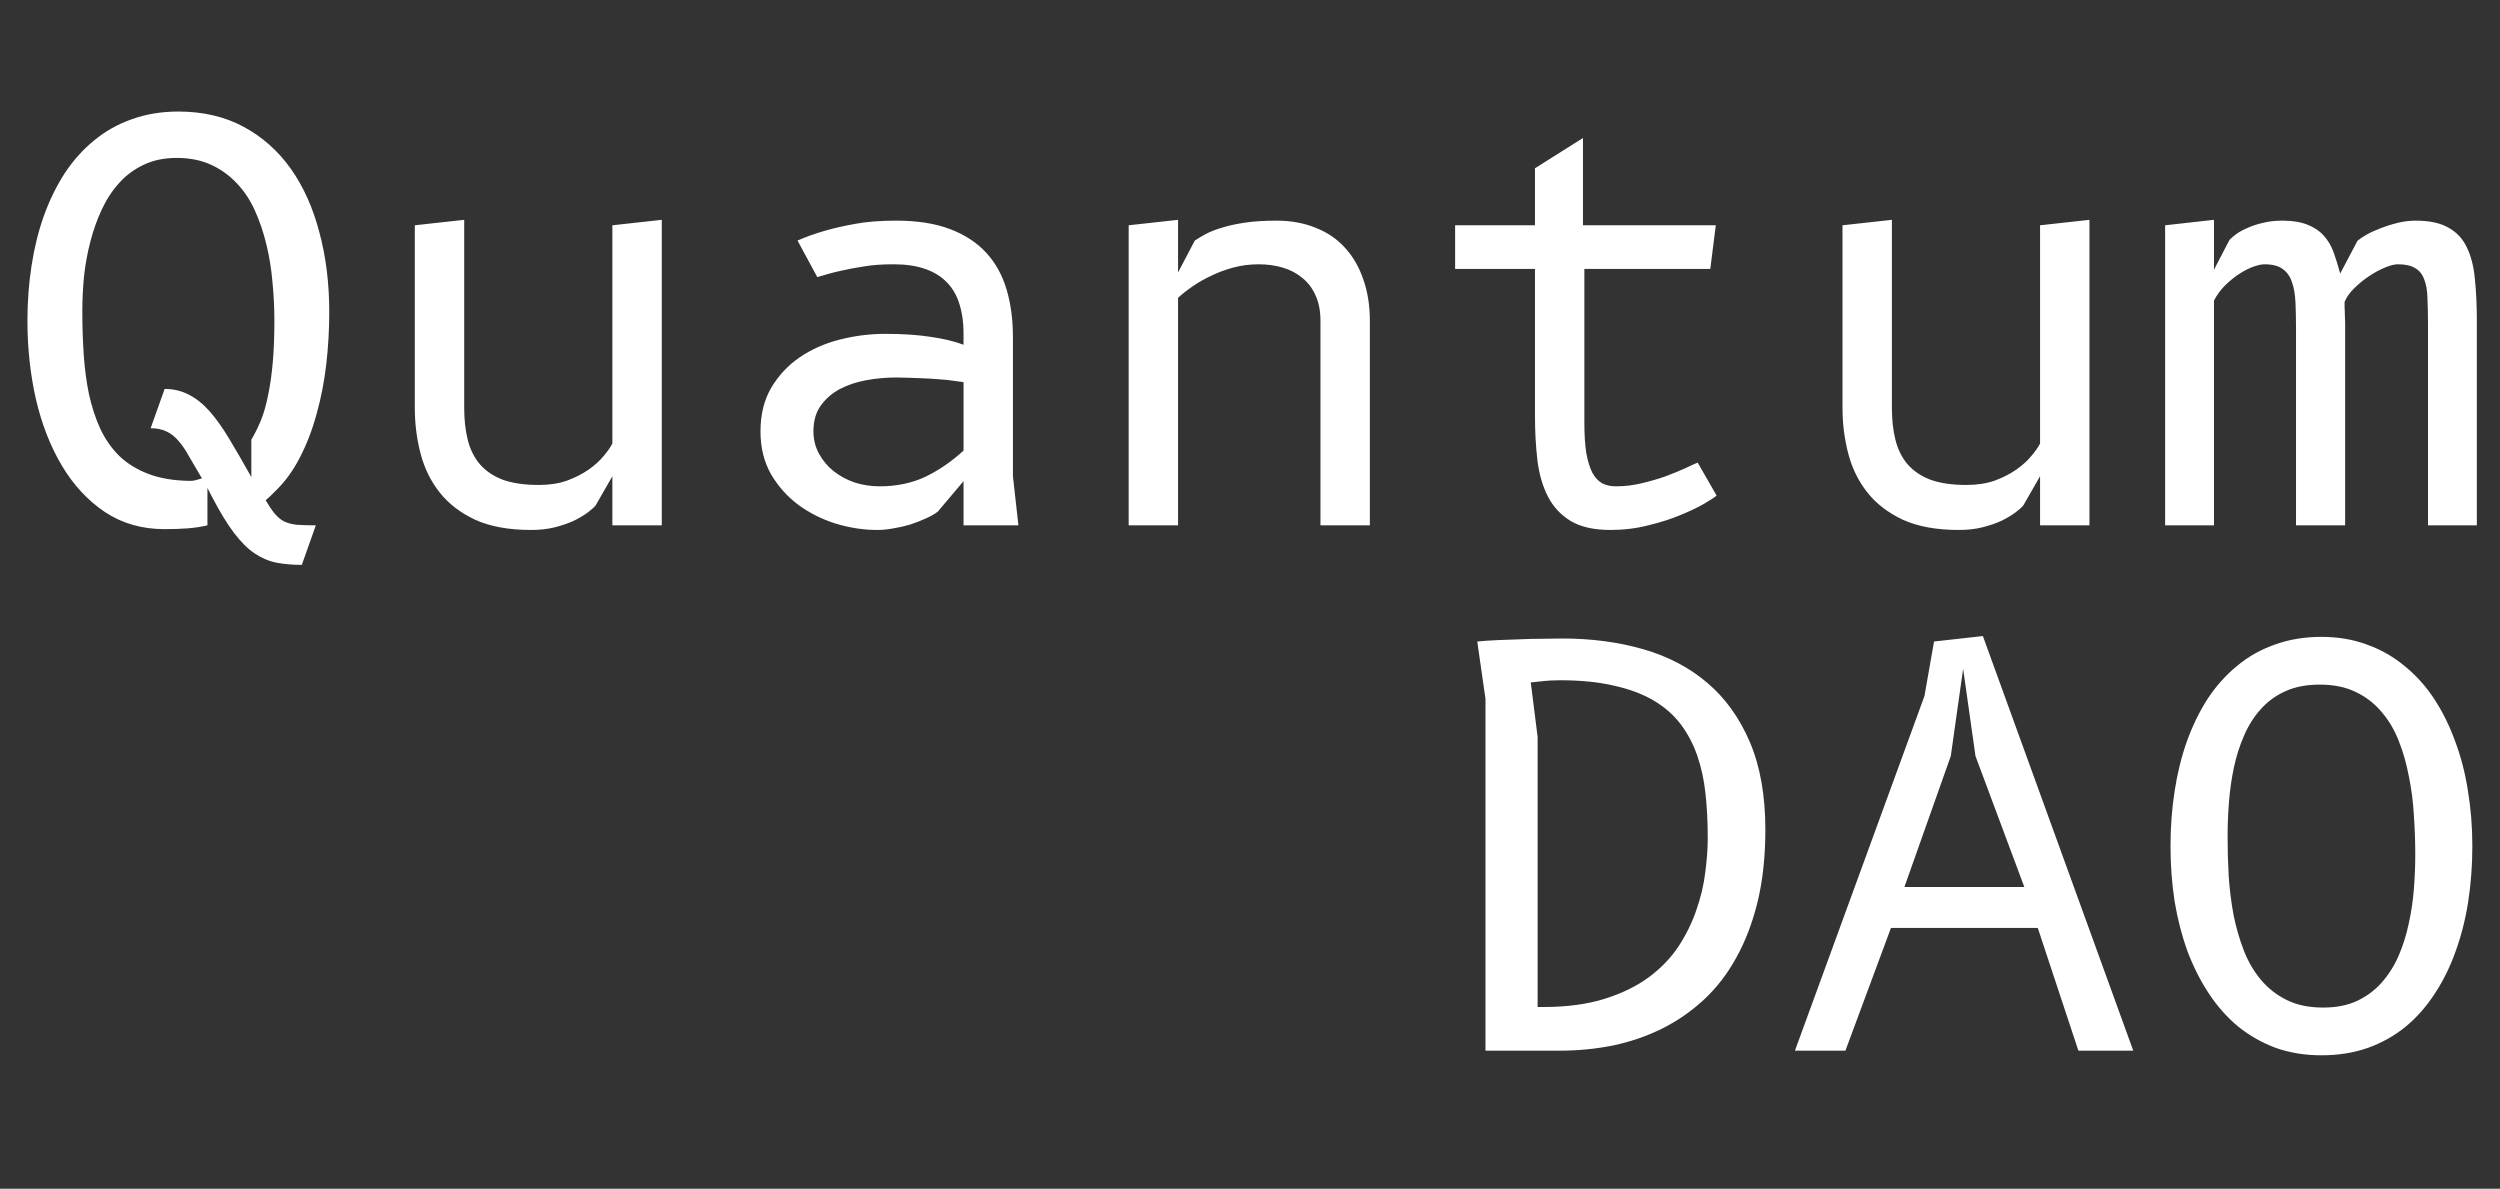
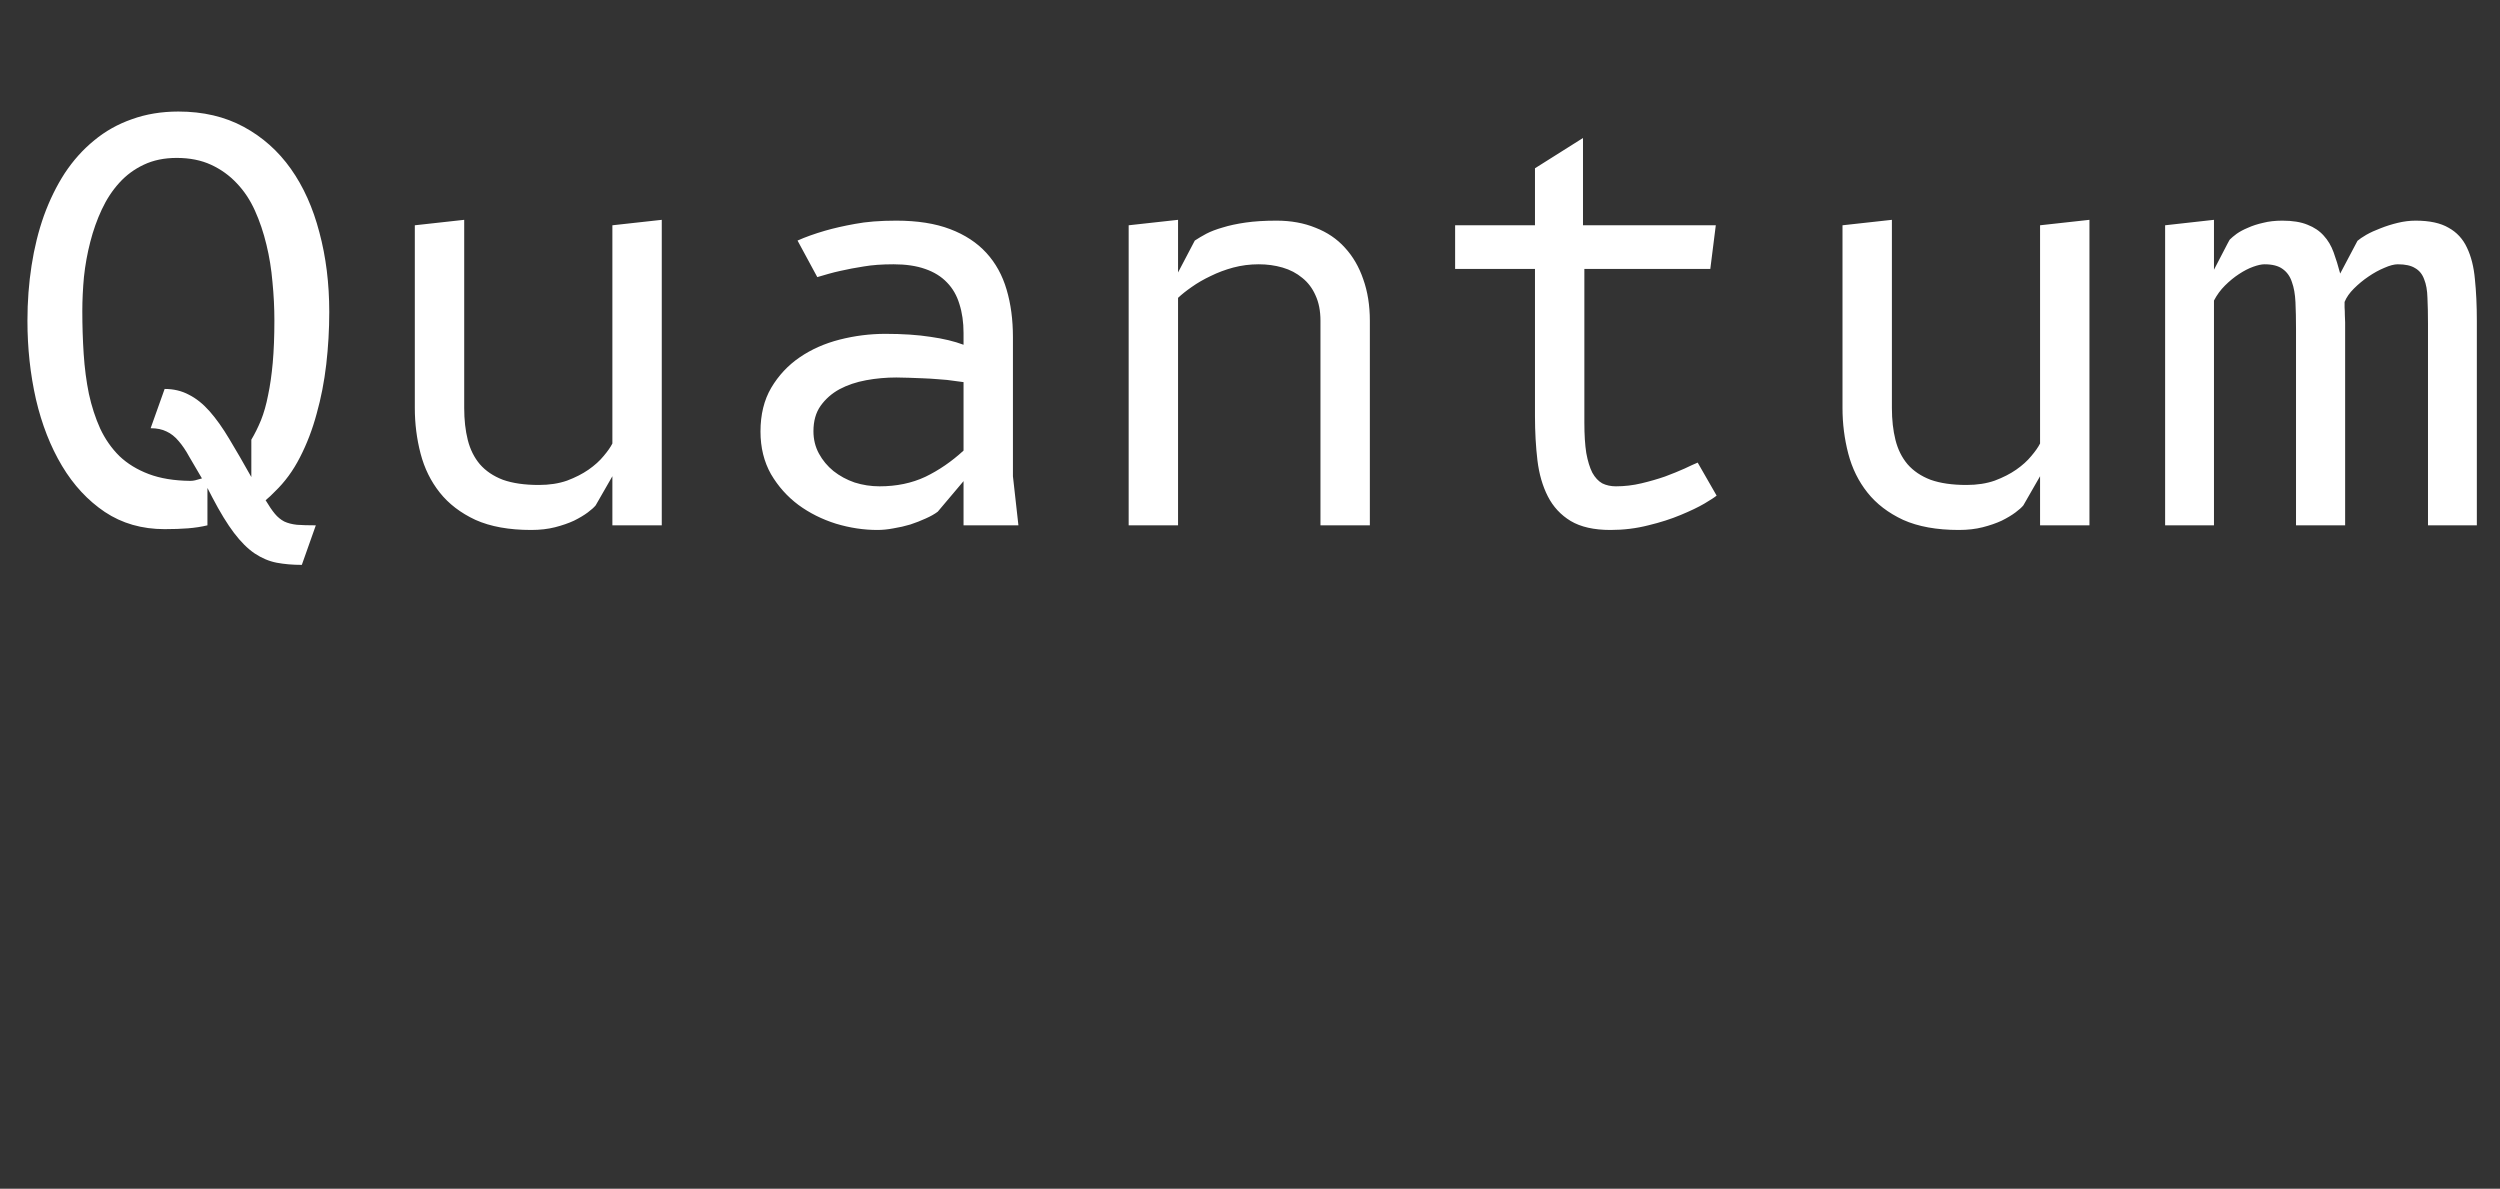
<svg xmlns="http://www.w3.org/2000/svg" width="204" height="97" viewBox="0 0 204 97" fill="none">
  <rect x="0" y="0" width="204" height="97" fill="#333333" stroke="none" />
  <path d="M20.509 35.878C20.793 35.403 21.054 34.876 21.293 34.298C21.532 33.704 21.726 33.022 21.875 32.25C22.04 31.478 22.166 30.595 22.256 29.601C22.346 28.592 22.39 27.442 22.39 26.151C22.39 25.113 22.338 24.067 22.233 23.013C22.144 21.959 21.98 20.943 21.741 19.964C21.502 18.969 21.189 18.042 20.8 17.181C20.412 16.321 19.92 15.579 19.323 14.956C18.726 14.318 18.024 13.813 17.218 13.442C16.412 13.071 15.479 12.886 14.419 12.886C13.404 12.886 12.509 13.071 11.732 13.442C10.971 13.798 10.307 14.288 9.74 14.911C9.173 15.534 8.695 16.261 8.307 17.092C7.919 17.923 7.605 18.806 7.366 19.741C7.128 20.661 6.956 21.611 6.851 22.59C6.762 23.555 6.717 24.489 6.717 25.395C6.717 26.582 6.754 27.746 6.829 28.889C6.904 30.032 7.045 31.115 7.254 32.139C7.478 33.163 7.784 34.105 8.172 34.965C8.575 35.826 9.098 36.575 9.74 37.213C10.396 37.837 11.195 38.326 12.136 38.682C13.076 39.038 14.203 39.224 15.516 39.239C15.666 39.239 15.8 39.224 15.919 39.194C16.039 39.165 16.226 39.113 16.479 39.038C16.091 38.371 15.748 37.785 15.449 37.28C15.166 36.761 14.875 36.331 14.576 35.989C14.277 35.633 13.949 35.373 13.591 35.21C13.233 35.032 12.8 34.943 12.292 34.943L13.434 31.738C14.166 31.738 14.822 31.894 15.405 32.205C16.002 32.502 16.569 32.955 17.106 33.563C17.643 34.172 18.181 34.928 18.718 35.833C19.256 36.724 19.853 37.755 20.509 38.927V35.878ZM16.927 42.867C16.434 42.986 15.905 43.067 15.337 43.112C14.785 43.156 14.151 43.178 13.434 43.178C11.583 43.178 9.956 42.711 8.553 41.776C7.165 40.841 6.001 39.588 5.06 38.015C4.12 36.442 3.411 34.632 2.933 32.584C2.47 30.536 2.239 28.399 2.239 26.174C2.239 24.616 2.351 23.117 2.575 21.677C2.799 20.223 3.135 18.866 3.582 17.604C4.045 16.328 4.612 15.171 5.284 14.132C5.971 13.093 6.769 12.203 7.68 11.461C8.59 10.704 9.62 10.126 10.77 9.725C11.919 9.31 13.18 9.102 14.554 9.102C16.569 9.102 18.345 9.517 19.883 10.348C21.42 11.179 22.704 12.322 23.734 13.776C24.764 15.23 25.54 16.959 26.062 18.962C26.6 20.965 26.868 23.132 26.868 25.461C26.868 26.886 26.786 28.31 26.622 29.735C26.458 31.144 26.197 32.487 25.838 33.763C25.495 35.04 25.04 36.227 24.473 37.325C23.92 38.408 23.241 39.335 22.435 40.107C22.316 40.226 22.189 40.352 22.054 40.485C21.92 40.604 21.793 40.715 21.674 40.819C21.957 41.294 22.211 41.665 22.435 41.932C22.659 42.199 22.913 42.407 23.196 42.555C23.48 42.689 23.823 42.778 24.226 42.822C24.629 42.852 25.144 42.867 25.771 42.867L24.629 46.094C23.883 46.094 23.196 46.035 22.569 45.916C21.957 45.797 21.36 45.545 20.778 45.159C20.211 44.774 19.651 44.217 19.099 43.49C18.547 42.763 17.957 41.798 17.33 40.597L16.927 39.818V42.867ZM49.97 18.383L54 17.938V42.867H49.97V38.861L48.604 41.242C48.47 41.405 48.253 41.598 47.955 41.821C47.656 42.043 47.283 42.266 46.835 42.489C46.388 42.696 45.873 42.874 45.291 43.023C44.708 43.171 44.059 43.245 43.343 43.245C41.536 43.245 40.021 42.971 38.797 42.422C37.588 41.858 36.618 41.116 35.887 40.196C35.155 39.276 34.633 38.215 34.319 37.013C34.006 35.811 33.849 34.572 33.849 33.296V18.383L37.879 17.938V33.296C37.879 34.261 37.976 35.129 38.17 35.9C38.364 36.672 38.693 37.332 39.156 37.881C39.633 38.43 40.26 38.853 41.036 39.15C41.828 39.432 42.805 39.573 43.969 39.573C44.835 39.573 45.604 39.454 46.276 39.217C46.947 38.964 47.529 38.668 48.022 38.326C48.53 37.97 48.94 37.599 49.254 37.213C49.582 36.828 49.821 36.486 49.97 36.19V18.383ZM83.103 42.867H78.625V39.261L76.52 41.754C76.266 41.947 75.938 42.132 75.535 42.31C75.147 42.489 74.729 42.652 74.281 42.8C73.833 42.934 73.378 43.038 72.915 43.112C72.453 43.201 72.012 43.245 71.594 43.245C70.475 43.245 69.348 43.075 68.213 42.733C67.079 42.377 66.056 41.865 65.146 41.197C64.235 40.515 63.489 39.677 62.907 38.682C62.34 37.673 62.056 36.516 62.056 35.21C62.056 33.83 62.347 32.643 62.929 31.649C63.526 30.64 64.303 29.809 65.258 29.156C66.213 28.503 67.303 28.021 68.527 27.709C69.751 27.398 70.99 27.242 72.244 27.242C73.662 27.242 74.893 27.323 75.938 27.487C76.983 27.635 77.879 27.85 78.625 28.132V27.175C78.625 26.3 78.513 25.513 78.289 24.816C78.08 24.118 77.744 23.532 77.281 23.057C76.819 22.568 76.222 22.197 75.49 21.945C74.774 21.692 73.915 21.566 72.915 21.566C71.975 21.566 71.161 21.625 70.475 21.744C69.803 21.848 69.176 21.967 68.594 22.1C68.251 22.174 67.922 22.256 67.609 22.345C67.295 22.434 66.989 22.523 66.691 22.612L65.079 19.63C65.706 19.348 66.452 19.081 67.318 18.828C68.034 18.621 68.848 18.435 69.758 18.272C70.684 18.094 71.811 18.005 73.139 18.005C74.856 18.005 76.319 18.235 77.528 18.695C78.737 19.155 79.722 19.8 80.483 20.631C81.245 21.462 81.797 22.464 82.14 23.636C82.483 24.794 82.655 26.084 82.655 27.509V38.861L83.103 42.867ZM78.625 31.181L77.281 31.003C77.073 30.989 76.796 30.966 76.453 30.937C76.11 30.907 75.737 30.885 75.334 30.87L74.147 30.825C73.759 30.811 73.423 30.803 73.139 30.803C72.303 30.803 71.482 30.877 70.676 31.026C69.87 31.174 69.146 31.419 68.504 31.76C67.877 32.102 67.363 32.554 66.96 33.118C66.571 33.667 66.377 34.357 66.377 35.188C66.377 35.856 66.527 36.464 66.825 37.013C67.124 37.562 67.519 38.037 68.012 38.438C68.519 38.838 69.094 39.15 69.736 39.372C70.393 39.58 71.072 39.684 71.773 39.684C73.162 39.684 74.408 39.424 75.513 38.905C76.617 38.371 77.655 37.659 78.625 36.768V31.181ZM96.129 42.867H92.099V18.383L96.129 17.938V22.234L97.495 19.63C97.763 19.452 98.077 19.266 98.435 19.073C98.808 18.88 99.256 18.71 99.779 18.561C100.301 18.398 100.921 18.265 101.637 18.161C102.354 18.057 103.197 18.005 104.167 18.005C105.346 18.005 106.406 18.198 107.347 18.584C108.302 18.955 109.1 19.496 109.742 20.208C110.399 20.921 110.899 21.781 111.242 22.79C111.601 23.799 111.78 24.927 111.78 26.174V42.867H107.75V26.174C107.75 25.372 107.615 24.682 107.347 24.104C107.093 23.525 106.735 23.05 106.272 22.679C105.809 22.293 105.272 22.011 104.66 21.833C104.048 21.655 103.398 21.566 102.712 21.566C101.995 21.566 101.301 21.655 100.629 21.833C99.973 22.011 99.361 22.241 98.793 22.523C98.226 22.79 97.711 23.087 97.249 23.414C96.801 23.725 96.428 24.022 96.129 24.304V42.867ZM129.284 34.498C129.284 35.477 129.336 36.301 129.441 36.969C129.56 37.621 129.724 38.156 129.933 38.571C130.157 38.972 130.426 39.261 130.739 39.439C131.068 39.602 131.441 39.684 131.859 39.684C132.56 39.684 133.255 39.602 133.941 39.439C134.628 39.276 135.27 39.09 135.867 38.883C136.464 38.66 136.994 38.445 137.456 38.237C137.919 38.015 138.277 37.852 138.531 37.748L140.076 40.441C139.942 40.559 139.613 40.775 139.091 41.086C138.583 41.383 137.934 41.695 137.143 42.021C136.367 42.347 135.486 42.63 134.501 42.867C133.516 43.119 132.486 43.245 131.411 43.245C130.068 43.245 128.985 43 128.165 42.511C127.358 42.021 126.739 41.353 126.306 40.508C125.873 39.662 125.59 38.682 125.455 37.569C125.321 36.442 125.254 35.24 125.254 33.964V21.945H118.738V18.383H125.254V13.731L129.172 11.261V18.383H140.009L139.561 21.945H129.284V34.498ZM166.469 18.383L170.499 17.938V42.867H166.469V38.861L165.103 41.242C164.969 41.405 164.753 41.598 164.454 41.821C164.156 42.043 163.782 42.266 163.335 42.489C162.887 42.696 162.372 42.874 161.79 43.023C161.208 43.171 160.558 43.245 159.842 43.245C158.036 43.245 156.521 42.971 155.297 42.422C154.087 41.858 153.117 41.116 152.386 40.196C151.654 39.276 151.132 38.215 150.818 37.013C150.505 35.811 150.348 34.572 150.348 33.296V18.383L154.379 17.938V33.296C154.379 34.261 154.476 35.129 154.67 35.9C154.864 36.672 155.192 37.332 155.655 37.881C156.132 38.43 156.759 38.853 157.536 39.15C158.327 39.432 159.304 39.573 160.469 39.573C161.334 39.573 162.103 39.454 162.775 39.217C163.447 38.964 164.029 38.668 164.521 38.326C165.029 37.97 165.439 37.599 165.753 37.213C166.081 36.828 166.32 36.486 166.469 36.19V18.383ZM180.66 42.867H176.674V18.383L180.66 17.938V22.011C180.973 21.418 181.212 20.958 181.376 20.631C181.556 20.29 181.682 20.045 181.757 19.897C181.847 19.734 181.899 19.637 181.914 19.608L181.959 19.541C182.093 19.407 182.28 19.251 182.518 19.073C182.772 18.895 183.078 18.732 183.436 18.584C183.795 18.42 184.205 18.287 184.668 18.183C185.131 18.064 185.653 18.005 186.235 18.005C187.071 18.005 187.758 18.116 188.295 18.339C188.832 18.547 189.273 18.843 189.616 19.229C189.959 19.6 190.228 20.053 190.422 20.587C190.616 21.121 190.795 21.7 190.959 22.323L192.37 19.652C192.519 19.518 192.758 19.355 193.087 19.162C193.43 18.969 193.818 18.791 194.251 18.628C194.699 18.45 195.169 18.302 195.661 18.183C196.154 18.064 196.639 18.005 197.117 18.005C198.251 18.005 199.147 18.198 199.804 18.584C200.475 18.955 200.975 19.496 201.304 20.208C201.647 20.921 201.864 21.781 201.953 22.79C202.058 23.799 202.11 24.927 202.11 26.174V42.867H198.124V26.396C198.124 25.595 198.109 24.897 198.08 24.304C198.065 23.695 197.975 23.191 197.811 22.79C197.662 22.375 197.415 22.071 197.072 21.878C196.744 21.67 196.273 21.566 195.661 21.566C195.363 21.566 194.997 21.663 194.564 21.855C194.131 22.034 193.699 22.271 193.266 22.568C192.848 22.85 192.452 23.176 192.079 23.547C191.721 23.903 191.467 24.267 191.318 24.638C191.318 24.727 191.318 24.875 191.318 25.083C191.333 25.276 191.34 25.483 191.34 25.706C191.355 25.914 191.363 26.114 191.363 26.307V42.867H187.355V26.841C187.355 26.04 187.34 25.313 187.31 24.66C187.28 24.007 187.183 23.458 187.019 23.013C186.87 22.553 186.616 22.197 186.258 21.945C185.914 21.692 185.422 21.566 184.78 21.566C184.541 21.566 184.235 21.633 183.862 21.767C183.489 21.9 183.101 22.1 182.697 22.367C182.309 22.62 181.929 22.931 181.556 23.302C181.197 23.658 180.899 24.067 180.66 24.526V42.867Z" fill="white" />
-   <path d="M120.544 52.347C121.006 52.303 121.536 52.265 122.133 52.236C122.73 52.206 123.342 52.184 123.969 52.169C124.596 52.139 125.216 52.124 125.828 52.124C126.44 52.11 126.992 52.102 127.485 52.102C129.858 52.102 132.052 52.392 134.067 52.97C136.097 53.549 137.851 54.469 139.329 55.73C140.807 56.992 141.964 58.609 142.8 60.582C143.636 62.556 144.053 64.93 144.053 67.705C144.053 69.871 143.844 71.823 143.427 73.559C143.009 75.28 142.426 76.808 141.68 78.144C140.949 79.479 140.061 80.629 139.016 81.594C137.986 82.543 136.844 83.33 135.59 83.953C134.351 84.561 133.03 85.014 131.627 85.311C130.224 85.593 128.776 85.734 127.283 85.734H121.215V57.021L120.544 52.347ZM125.47 60.137V82.172H125.917C127.843 82.172 129.515 81.95 130.933 81.505C132.351 81.06 133.552 80.473 134.538 79.746C135.538 79.004 136.351 78.159 136.978 77.209C137.605 76.245 138.09 75.25 138.434 74.226C138.792 73.203 139.031 72.186 139.15 71.177C139.284 70.168 139.352 69.233 139.352 68.373C139.352 67.111 139.292 65.917 139.172 64.789C139.053 63.661 138.829 62.623 138.501 61.673C138.172 60.723 137.724 59.87 137.157 59.113C136.59 58.357 135.859 57.711 134.963 57.177C134.067 56.643 132.985 56.235 131.716 55.953C130.463 55.656 128.985 55.508 127.283 55.508C127.044 55.508 126.791 55.515 126.522 55.53C126.253 55.545 125.999 55.567 125.761 55.597L124.91 55.686L125.47 60.137ZM146.467 85.734L157.035 56.799L157.818 52.347L161.804 51.902L174.074 85.734H169.596L166.282 75.718H154.303L150.586 85.734H146.467ZM160.192 54.573L159.184 61.695L155.4 72.379H165.185L161.199 61.695L160.192 54.573ZM189.429 86.112C188.085 86.112 186.846 85.912 185.712 85.511C184.593 85.096 183.57 84.517 182.645 83.775C181.734 83.018 180.935 82.121 180.249 81.082C179.562 80.043 178.98 78.893 178.502 77.632C178.04 76.356 177.689 74.998 177.45 73.559C177.226 72.105 177.114 70.598 177.114 69.04C177.114 67.482 177.226 65.984 177.45 64.544C177.674 63.09 178.01 61.732 178.458 60.471C178.92 59.195 179.488 58.038 180.159 56.999C180.846 55.96 181.644 55.07 182.555 54.328C183.466 53.571 184.495 52.992 185.645 52.592C186.794 52.176 188.056 51.969 189.429 51.969C190.772 51.969 192.004 52.176 193.123 52.592C194.258 52.992 195.28 53.571 196.191 54.328C197.116 55.07 197.922 55.96 198.609 56.999C199.295 58.038 199.87 59.195 200.333 60.471C200.811 61.732 201.161 63.09 201.385 64.544C201.624 65.984 201.743 67.482 201.743 69.04C201.743 70.598 201.631 72.105 201.408 73.559C201.184 74.998 200.84 76.356 200.378 77.632C199.93 78.893 199.363 80.043 198.676 81.082C198.004 82.121 197.213 83.018 196.303 83.775C195.392 84.517 194.362 85.096 193.213 85.511C192.063 85.912 190.802 86.112 189.429 86.112ZM197.086 69.73C197.086 68.692 197.049 67.631 196.974 66.547C196.915 65.464 196.78 64.411 196.571 63.387C196.377 62.348 196.101 61.376 195.743 60.471C195.385 59.551 194.914 58.757 194.332 58.09C193.765 57.407 193.063 56.865 192.228 56.465C191.407 56.064 190.429 55.864 189.294 55.864C188.22 55.864 187.287 56.042 186.496 56.398C185.705 56.754 185.033 57.244 184.481 57.867C183.928 58.475 183.473 59.195 183.115 60.026C182.757 60.842 182.48 61.71 182.286 62.63C182.092 63.55 181.958 64.492 181.883 65.457C181.809 66.421 181.771 67.356 181.771 68.261C181.771 69.315 181.801 70.391 181.861 71.489C181.936 72.587 182.07 73.655 182.264 74.694C182.473 75.718 182.757 76.69 183.115 77.61C183.473 78.515 183.943 79.309 184.525 79.991C185.107 80.674 185.809 81.215 186.63 81.616C187.451 82.017 188.429 82.217 189.563 82.217C190.623 82.217 191.541 82.039 192.317 81.683C193.108 81.312 193.78 80.815 194.332 80.192C194.899 79.553 195.362 78.826 195.72 78.01C196.079 77.179 196.355 76.304 196.549 75.384C196.758 74.449 196.9 73.499 196.974 72.535C197.049 71.57 197.086 70.635 197.086 69.73Z" fill="white" />
</svg>